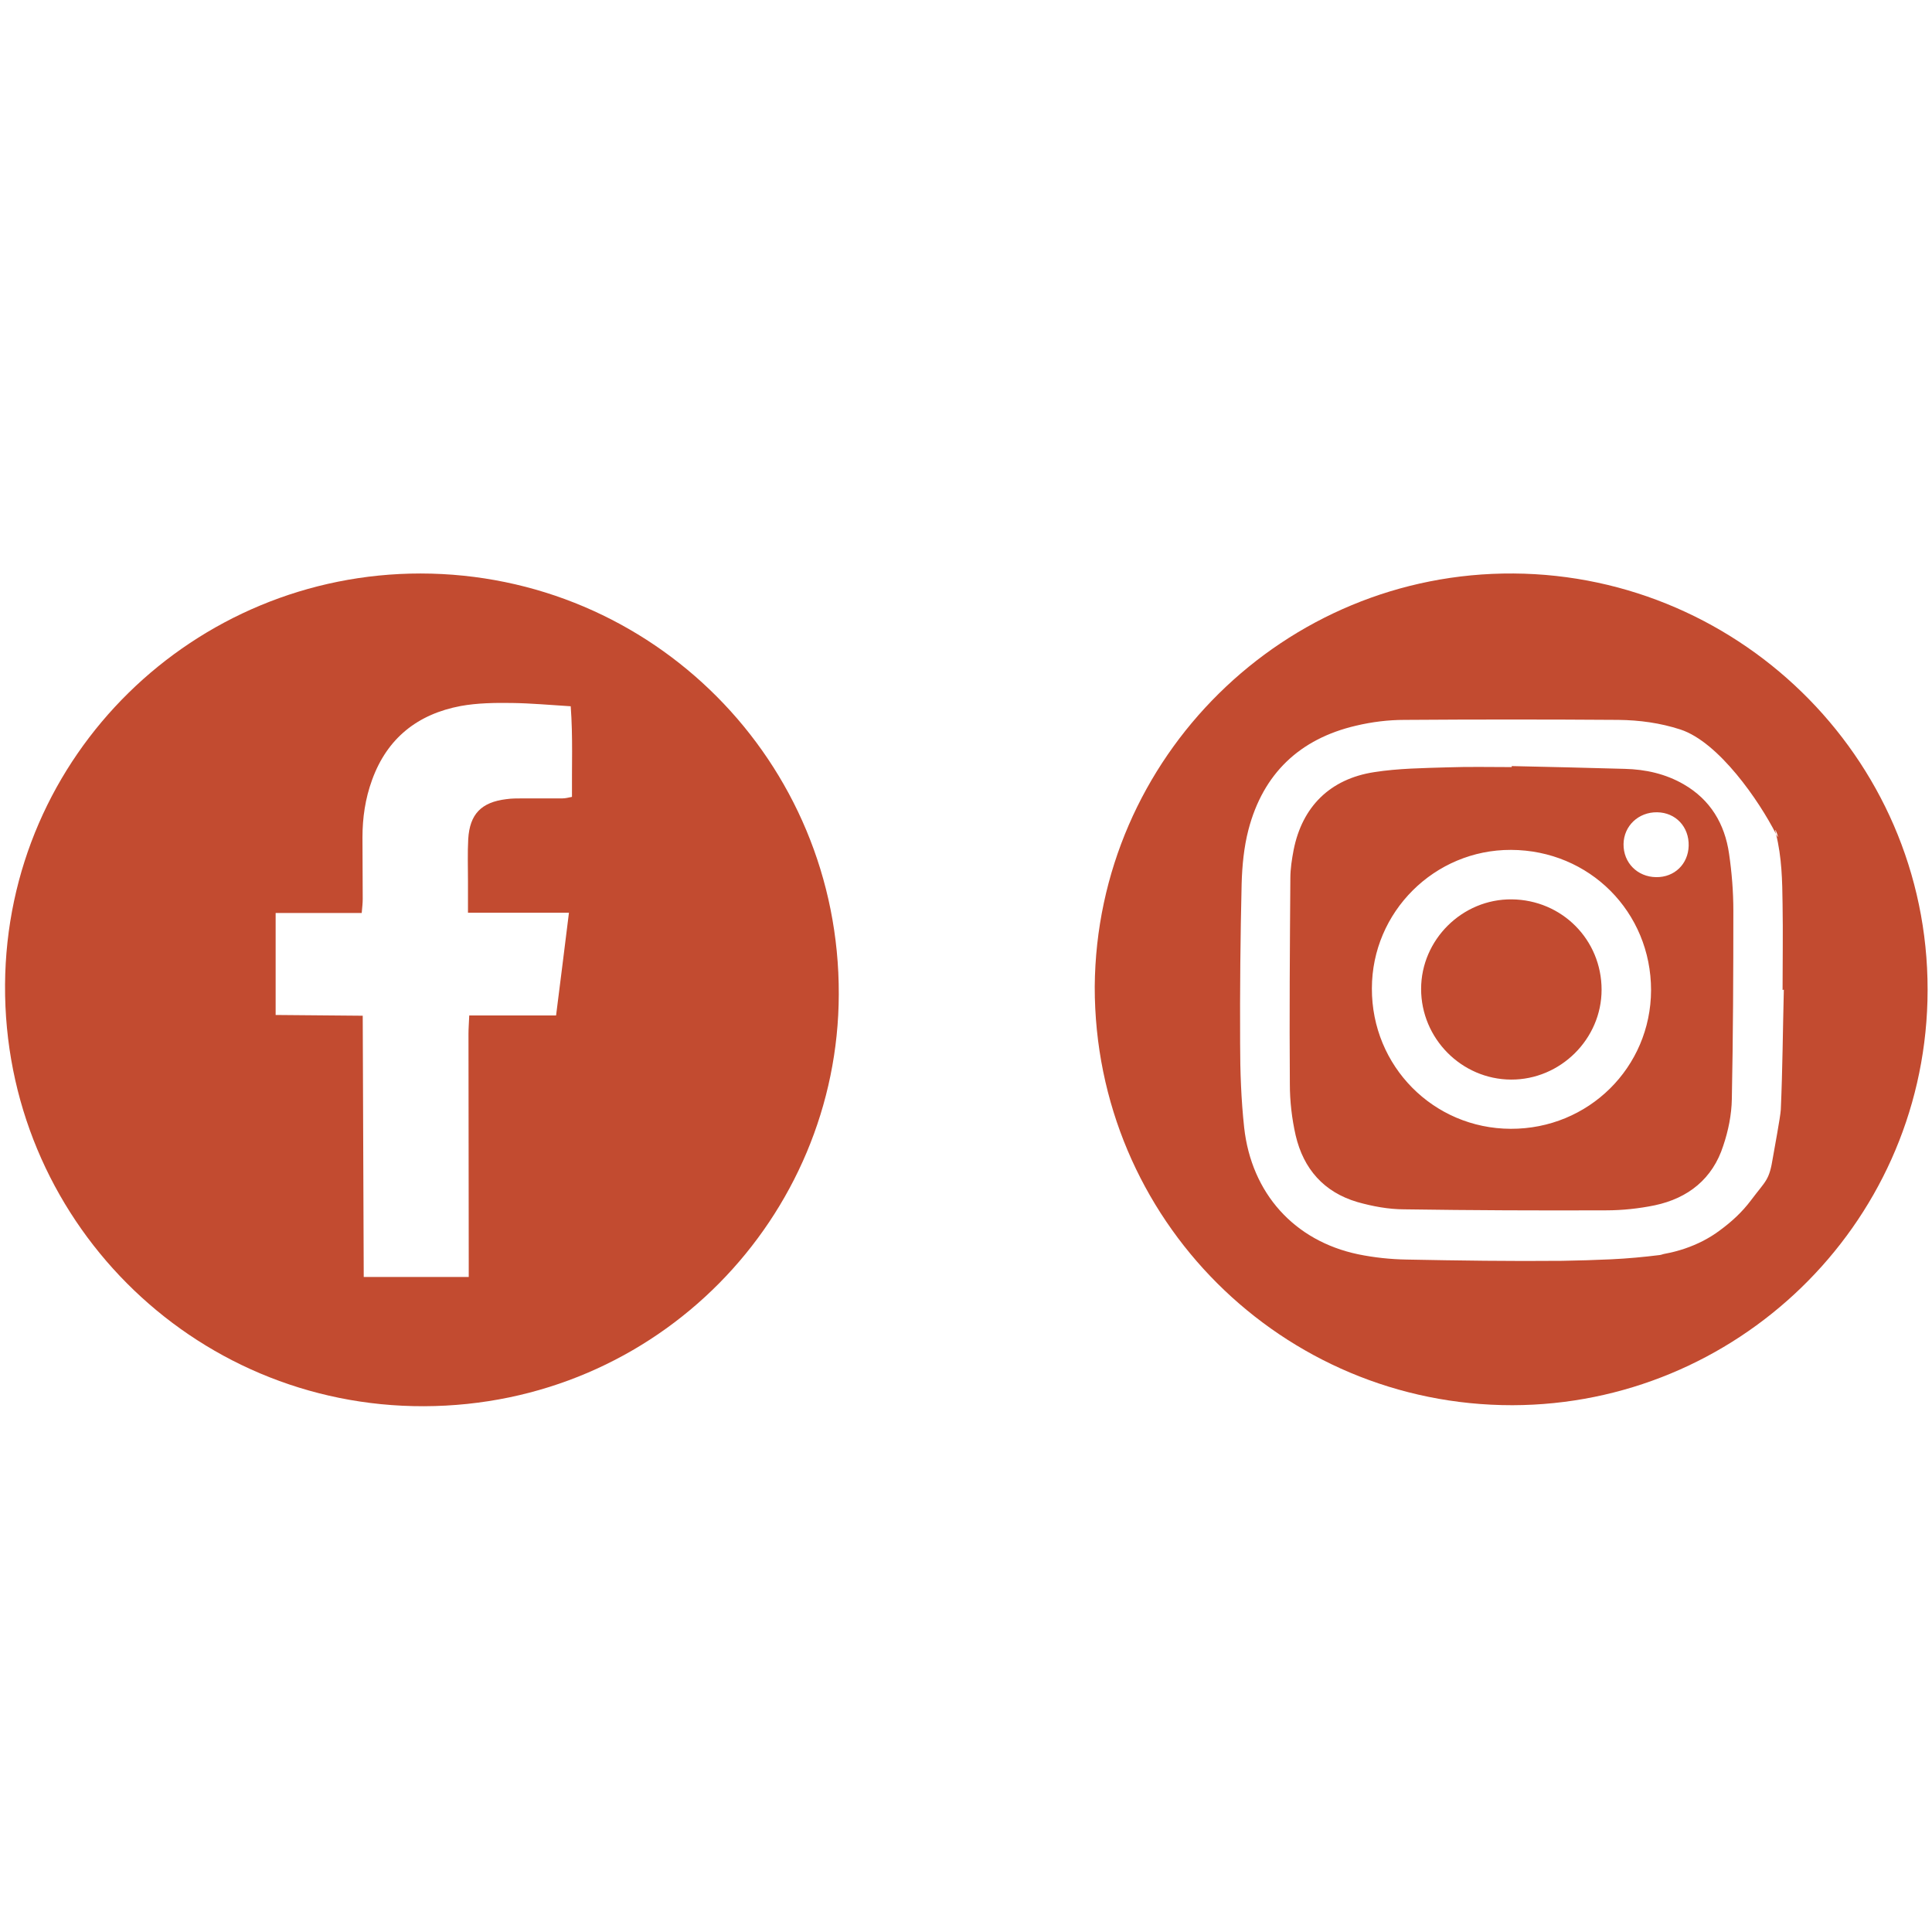
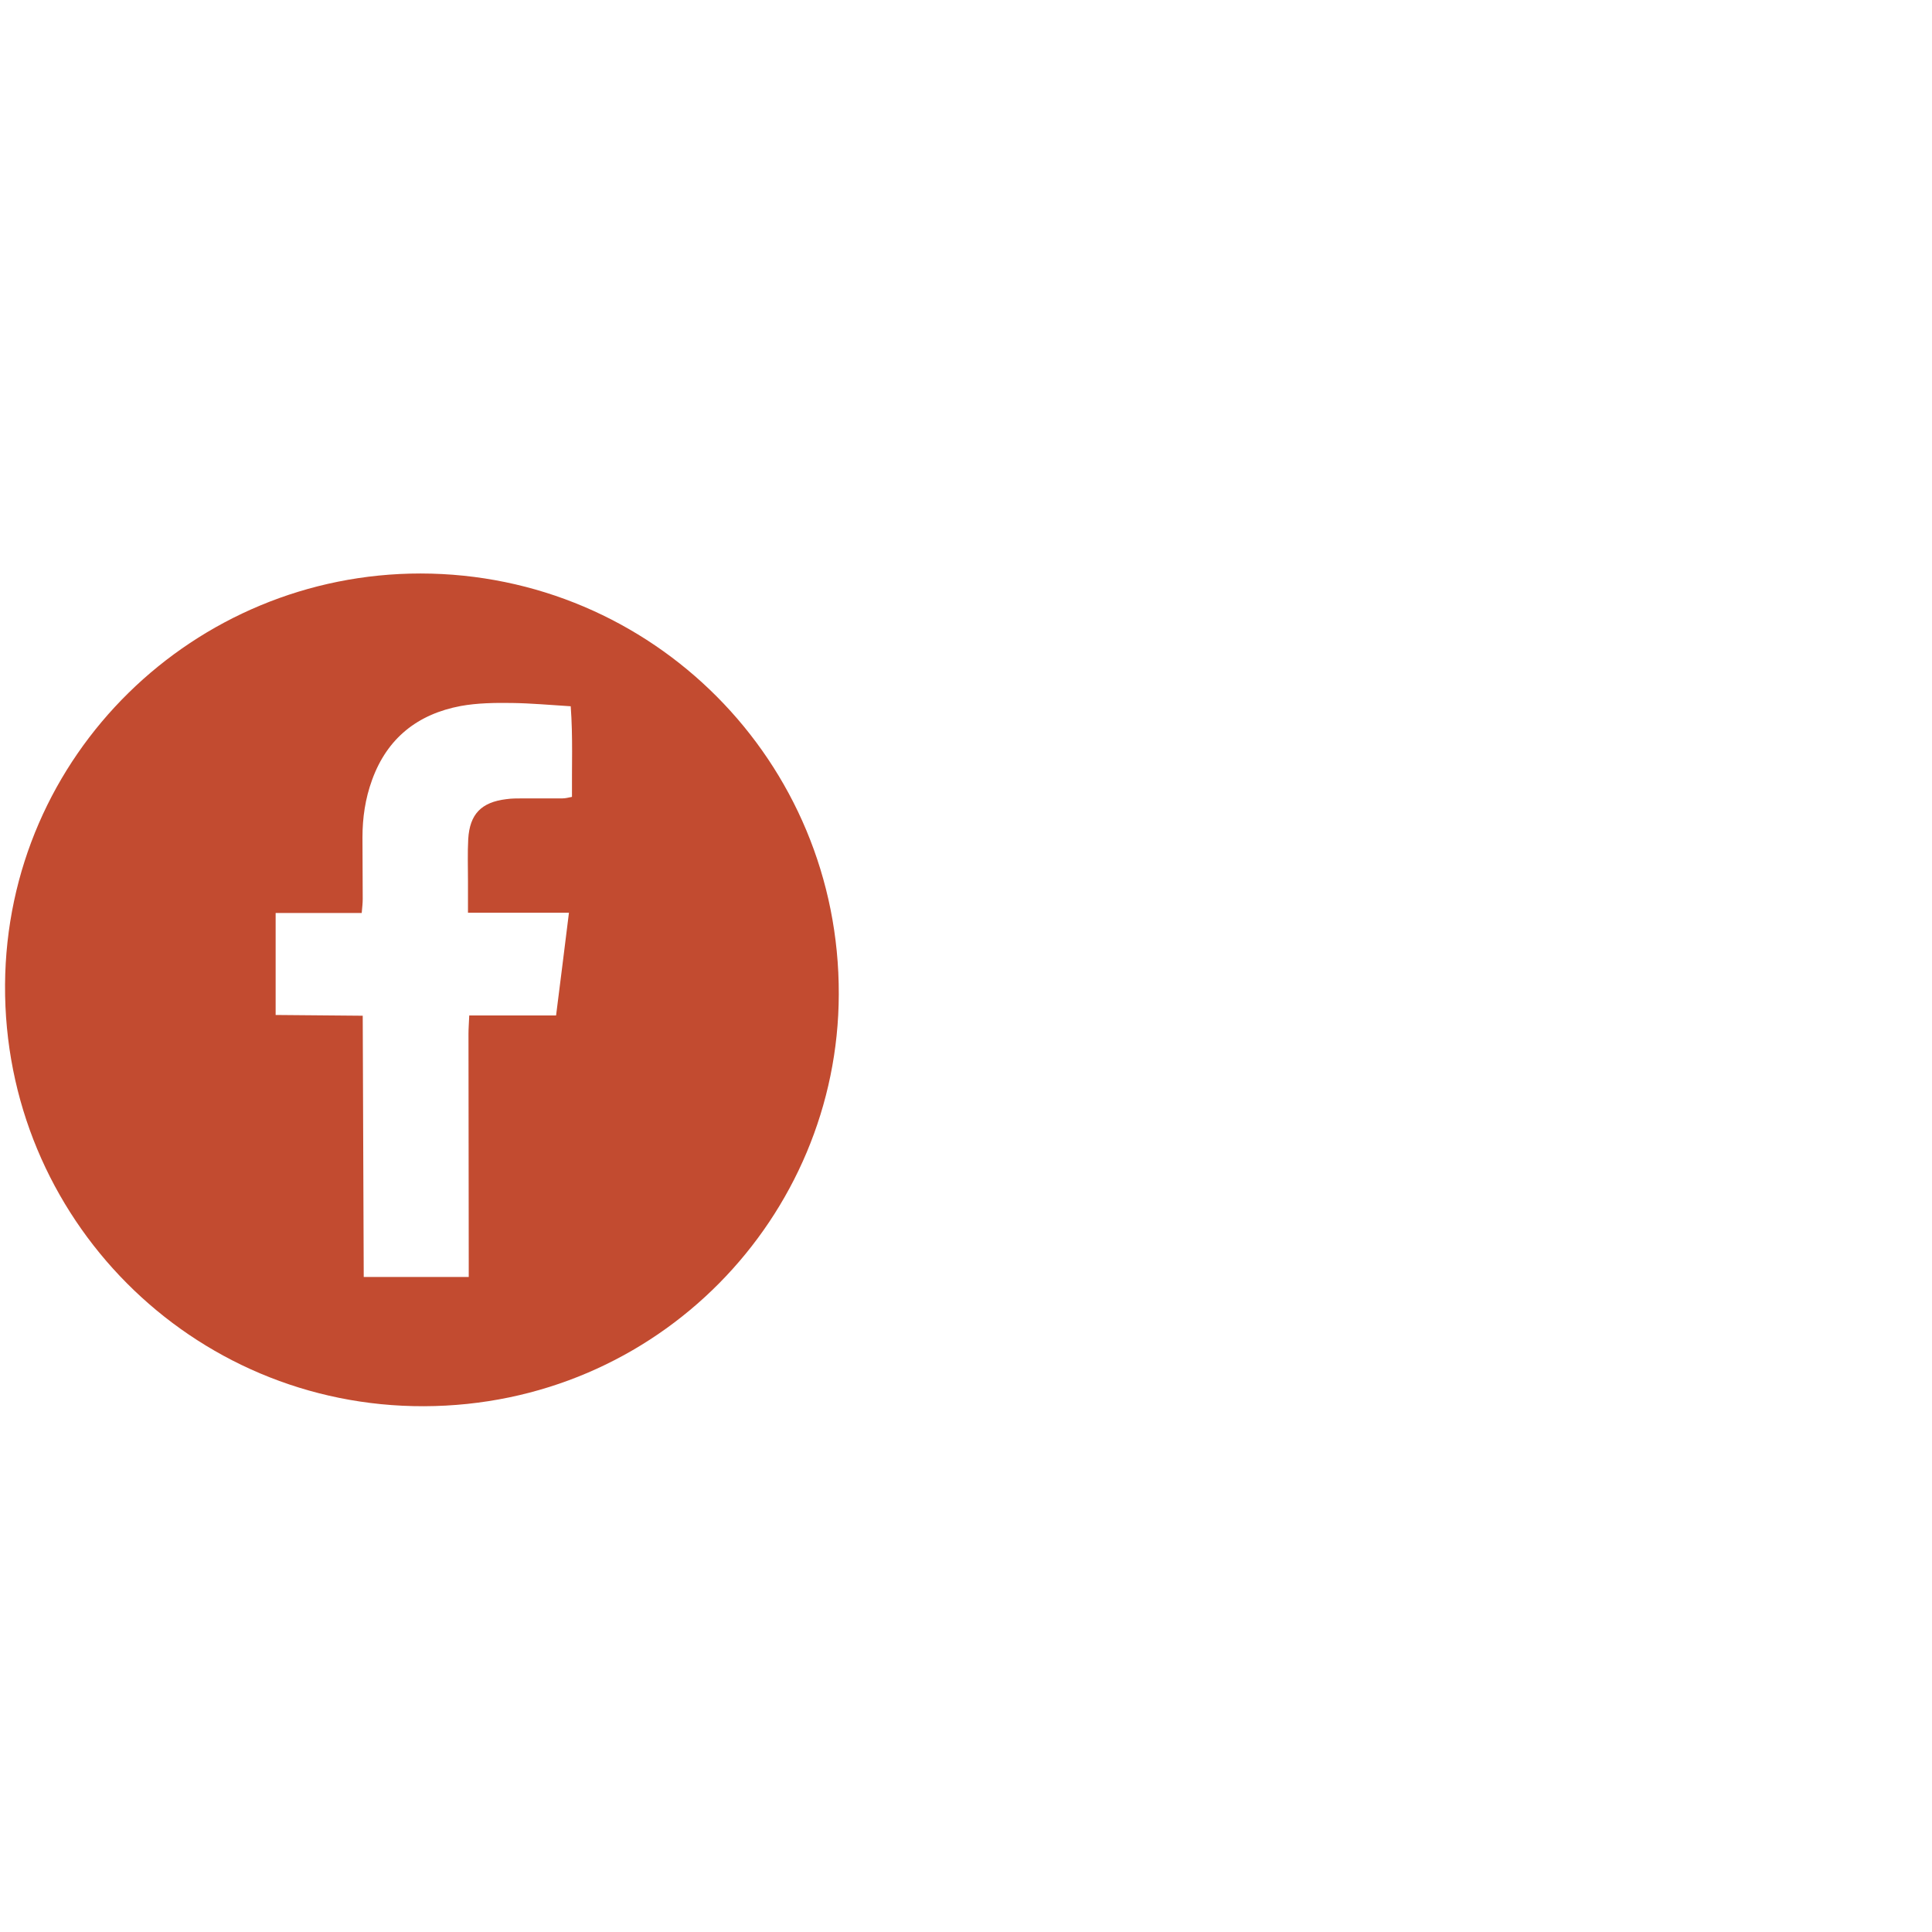
<svg xmlns="http://www.w3.org/2000/svg" version="1.1" id="Ebene_1" x="0px" y="0px" viewBox="0 0 76.54 76.54" enable-background="new 0 0 76.54 76.54" xml:space="preserve">
  <g>
    <path fill="#C24B30" d="M10.92,36.16v4.05c1.15,0.01,2.27,0.02,3.45,0.03c0.01,3.48,0.03,6.89,0.04,10.35h4.16   c0-0.22,0-0.41,0-0.61c0-3.01-0.01-6.01-0.01-9.02c0-0.23,0.02-0.45,0.03-0.73h3.44c0.17-1.36,0.34-2.67,0.51-4.07h-4   c0-0.47,0-0.86,0-1.25c0-0.56-0.02-1.12,0.01-1.67c0.06-0.99,0.52-1.46,1.51-1.58c0.21-0.03,0.43-0.03,0.65-0.03   c0.52,0,1.04,0,1.57,0c0.12,0,0.23-0.03,0.38-0.06c-0.01-1.21,0.04-2.39-0.05-3.59c-0.81-0.05-1.57-0.12-2.32-0.13   c-0.68-0.01-1.38,0-2.04,0.12c-1.7,0.32-2.91,1.27-3.51,2.93c-0.27,0.74-0.38,1.5-0.38,2.28c0,0.81,0.01,1.62,0.01,2.43   c0,0.17-0.02,0.34-0.04,0.56H10.92z M16.66,22.72c9.19,0.01,16.6,7.45,16.57,16.67c-0.02,8.81-7.15,16.29-16.43,16.32   c-9.21,0.03-16.66-7.46-16.6-16.7C0.26,29.9,7.7,22.72,16.66,22.72" />
-     <path fill="#C24B30" d="M63.45,39.21c0-1.98-1.57-3.56-3.56-3.58c-1.96-0.02-3.59,1.6-3.59,3.55c0,1.96,1.6,3.58,3.56,3.59   C61.82,42.78,63.45,41.16,63.45,39.21 M66.9,33.51c-0.02,0.72-0.56,1.25-1.29,1.24c-0.74-0.01-1.3-0.57-1.29-1.31   c0.01-0.72,0.59-1.27,1.33-1.26C66.39,32.19,66.92,32.76,66.9,33.51 M65.41,39.23c-0.01,3.06-2.48,5.5-5.56,5.49   c-3.06-0.01-5.51-2.48-5.5-5.56c0-3.03,2.48-5.5,5.51-5.49C62.97,33.68,65.41,36.13,65.41,39.23 M68.61,43.54   c0.05-2.48,0.06-4.97,0.06-7.46c0-0.75-0.06-1.51-0.17-2.26c-0.17-1.18-0.74-2.14-1.8-2.75c-0.71-0.41-1.5-0.59-2.33-0.61   c-1.49-0.04-2.99-0.08-4.48-0.11c0,0.01,0,0.03,0,0.04c-0.85,0-1.69-0.02-2.54,0.01c-0.97,0.03-1.95,0.04-2.91,0.19   c-1.75,0.27-2.85,1.37-3.19,3.08c-0.07,0.37-0.13,0.75-0.13,1.12c-0.02,2.72-0.04,5.44-0.02,8.16c0,0.68,0.08,1.37,0.23,2.03   c0.31,1.33,1.12,2.25,2.44,2.64c0.6,0.17,1.24,0.29,1.86,0.29c2.67,0.04,5.33,0.05,8,0.04c0.64,0,1.3-0.07,1.93-0.2   c1.32-0.28,2.29-1.05,2.71-2.36C68.47,44.8,68.6,44.16,68.61,43.54 M70.67,39.21c-0.04,1.58-0.05,3.17-0.12,4.75   c-0.02,0.32-0.26,1.57-0.31,1.88c-0.15,0.94-0.27,0.91-0.87,1.71c-0.36,0.48-0.78,0.86-1.23,1.19c-0.21,0.16-0.44,0.3-0.67,0.42   c-0.47,0.24-0.97,0.41-1.51,0.51c-0.07,0.01-0.13,0.04-0.2,0.05c-0.64,0.08-1.29,0.14-1.93,0.17c-0.65,0.03-1.3,0.05-1.94,0.06   c-2.05,0.02-4.1-0.01-6.16-0.05c-0.64-0.01-1.3-0.08-1.93-0.21c-2.52-0.53-4.22-2.41-4.51-5.02c-0.12-1.11-0.16-2.23-0.16-3.34   c-0.01-2.11,0.01-4.21,0.06-6.32c0.02-0.71,0.09-1.45,0.27-2.14c0.58-2.22,2.03-3.6,4.26-4.12c0.63-0.15,1.28-0.23,1.92-0.23   c2.83-0.02,5.65-0.02,8.48,0c0.83,0.01,1.65,0.12,2.45,0.38c1.53,0.5,3.13,2.84,3.79,4.14c-0.13-0.52,0.22,0.43,0,0   c0.23,0.92,0.25,1.86,0.26,2.79c0.02,1.13,0,2.27,0,3.4C70.63,39.21,70.65,39.21,70.67,39.21 M76.36,39.65   c0.25-9.34-7.29-16.87-16.4-16.93C50.89,22.66,43.44,30,43.37,39.09c-0.01,9.22,7.44,16.59,16.55,16.58   C68.76,55.65,76.12,48.6,76.36,39.65" />
  </g>
  <g>
</g>
  <g>
</g>
  <g>
</g>
  <g>
</g>
  <g>
</g>
  <g>
</g>
</svg>